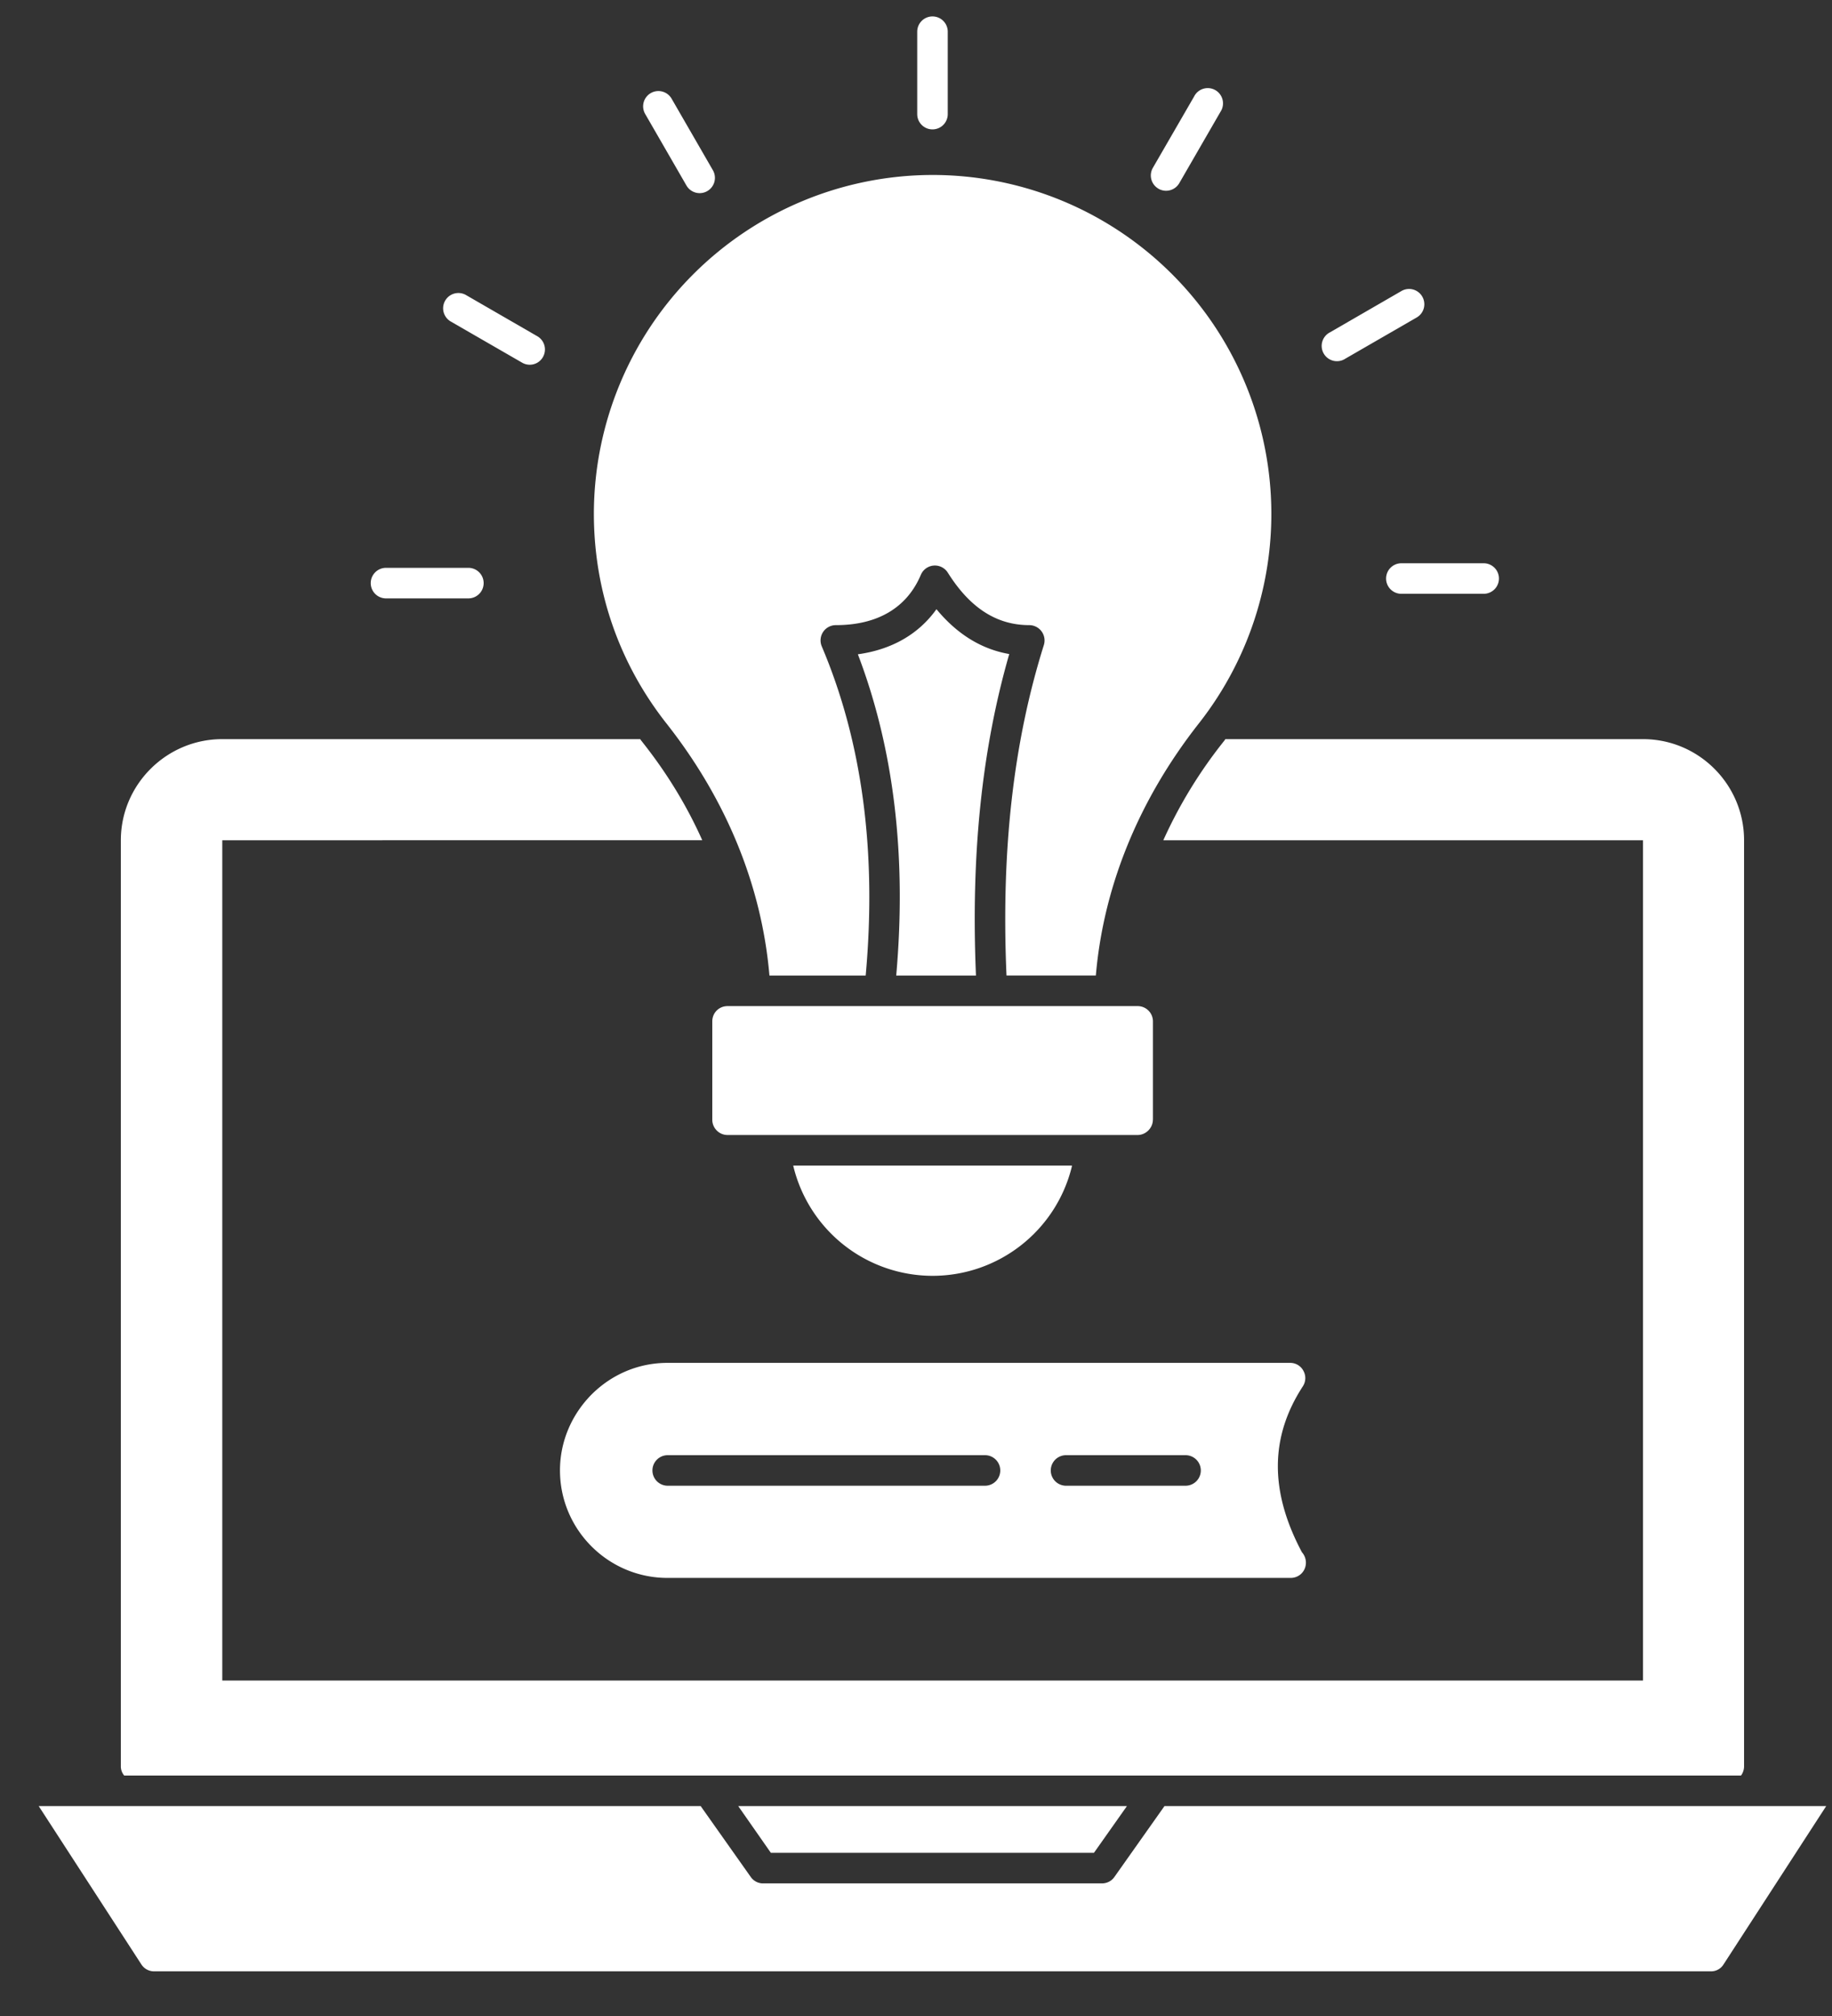
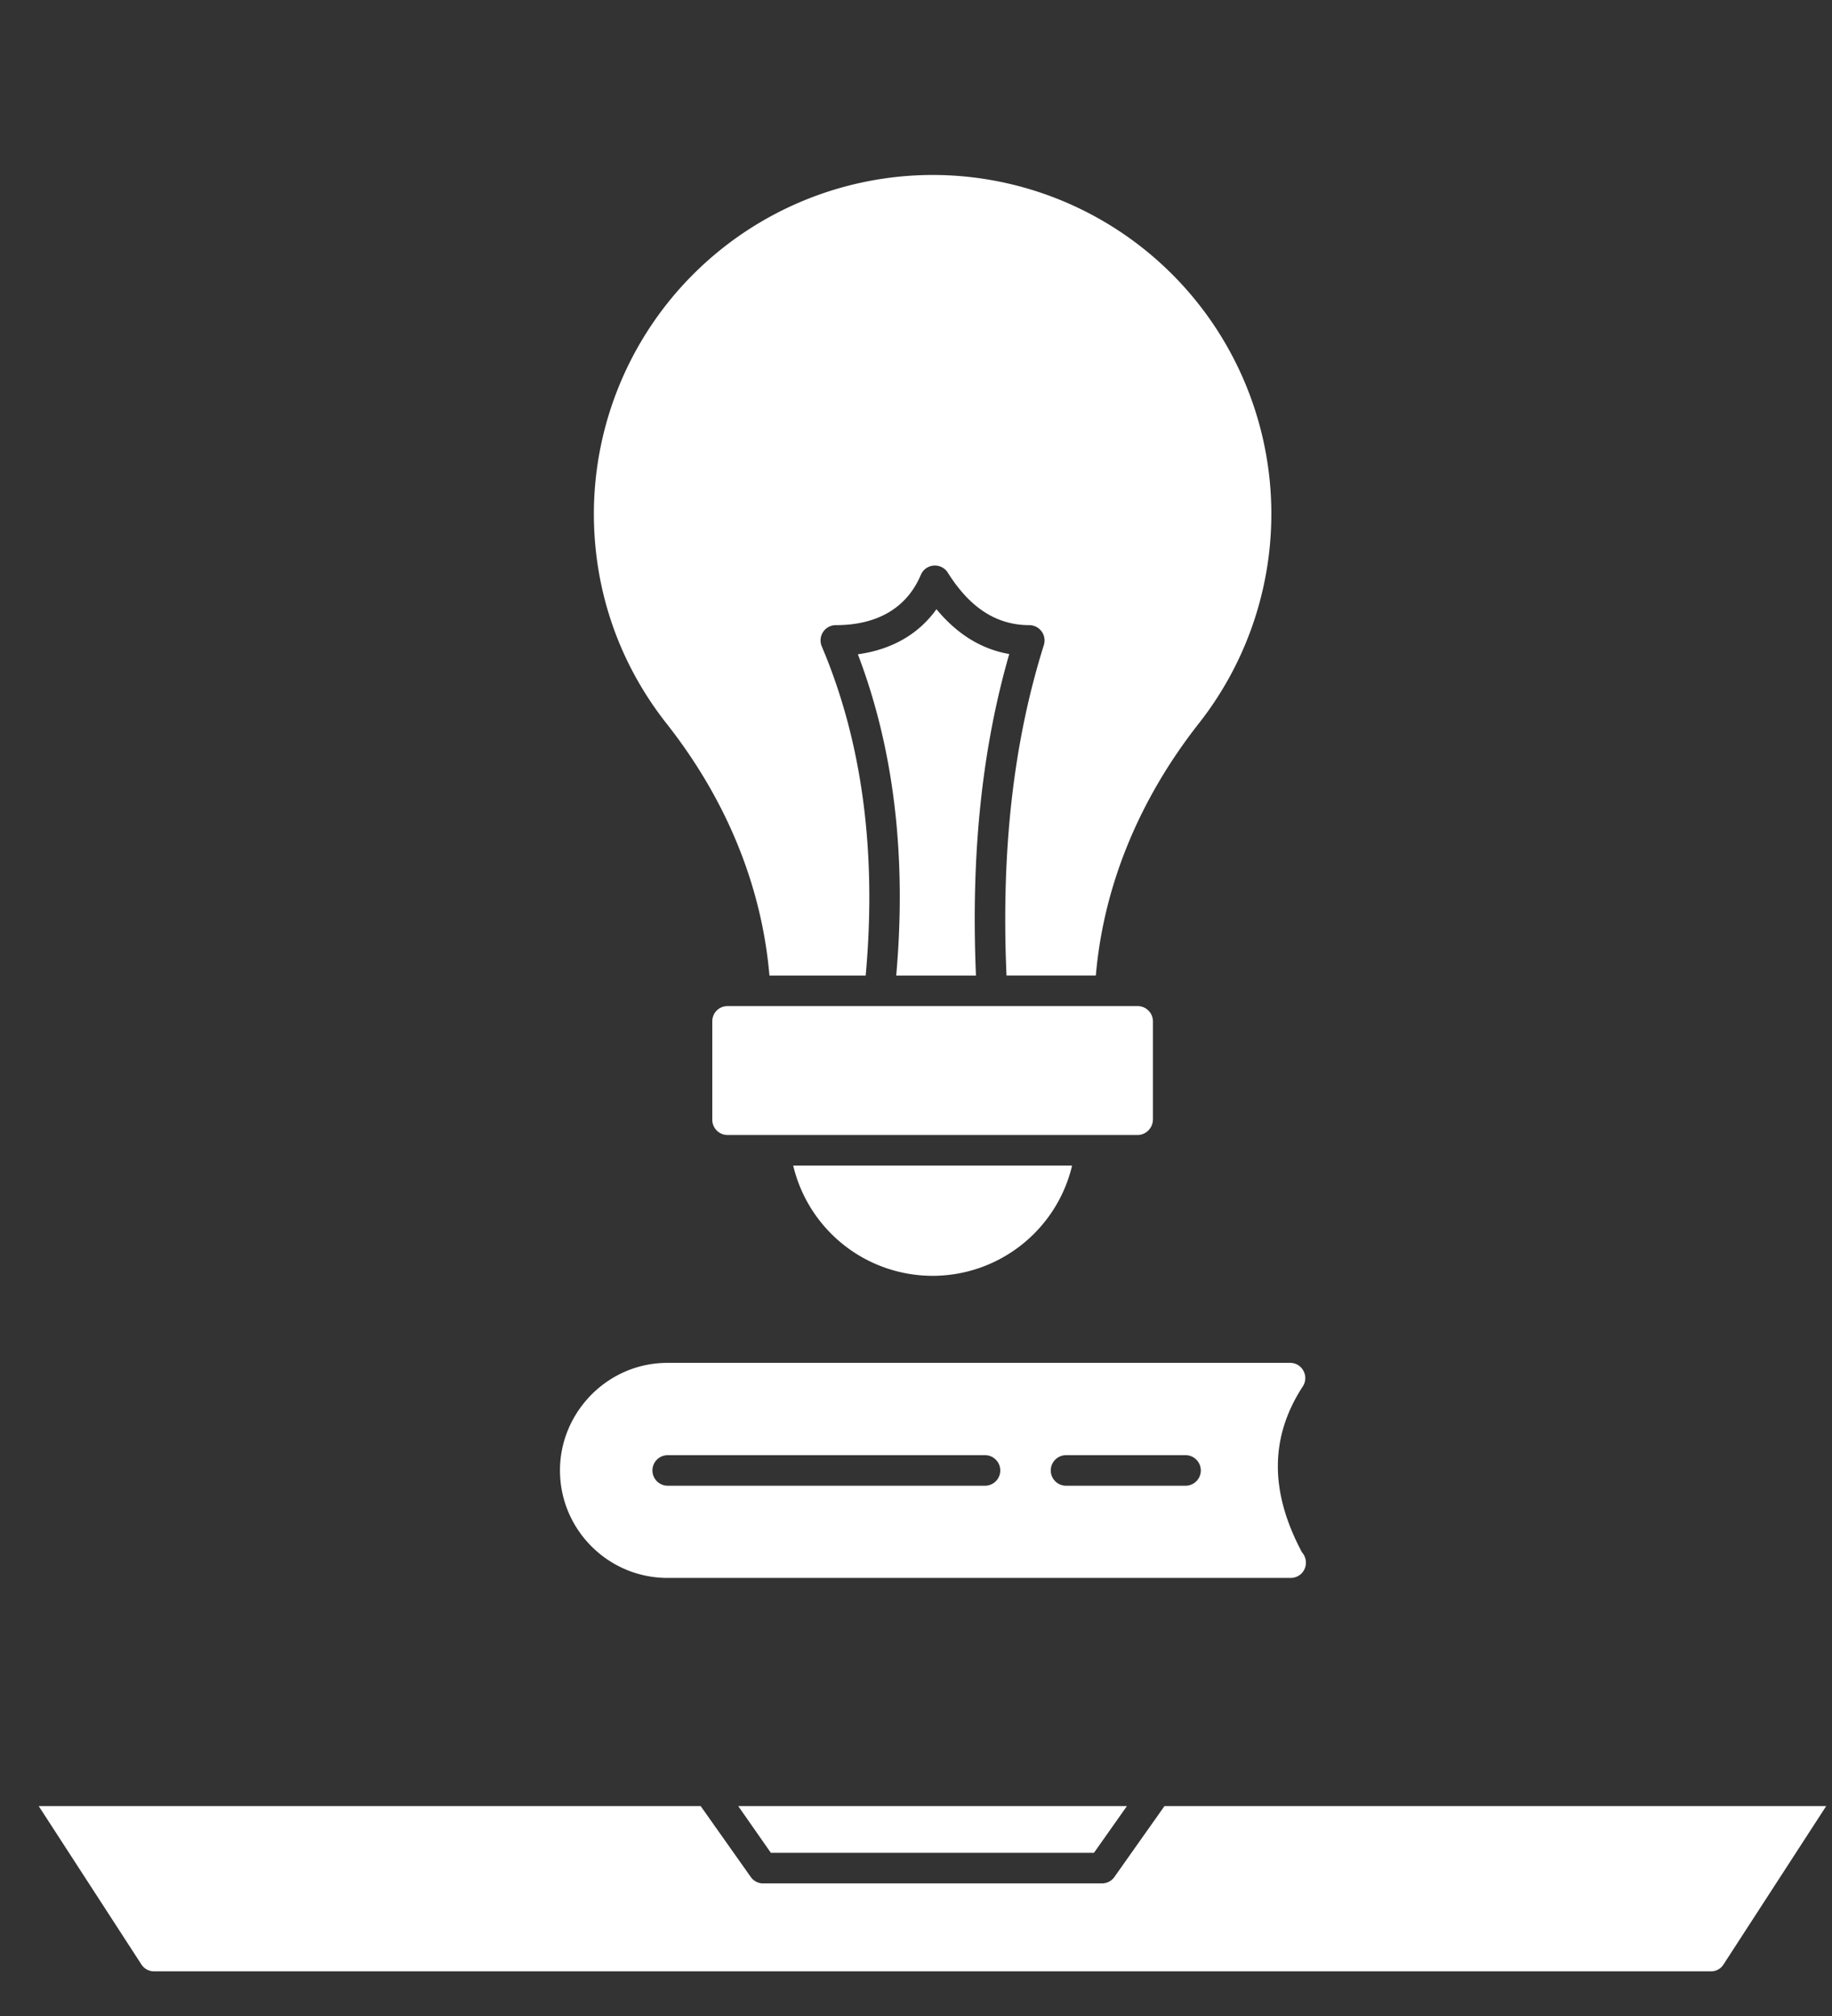
<svg xmlns="http://www.w3.org/2000/svg" width="30" height="33" viewBox="0 0 30 33" fill="none">
  <rect x="0" y="0" width="30" height="33" fill="#333333" stroke="none" />
-   <path d="M28.56 13.754v15.16c0 .055-.02.11-.05.15H2.034a.231.231 0 01-.055-.15v-15.16c0-.91.746-1.655 1.66-1.655h6.846c.01.02.025.034.04.055.4.505.725 1.04.975 1.6H3.64v13.755h23.265V13.754H19.05a7.62 7.62 0 01.975-1.6c.015-.02.03-.035.04-.055h6.84c.915 0 1.655.745 1.655 1.655zM15.27 2.118a.25.25 0 00.25-.25V.519a.25.25 0 10-.5 0v1.349c0 .138.112.25.25.25zm-4.03.917a.25.25 0 10.433-.25l-.674-1.168a.25.25 0 10-.433.25l.674 1.168zM7.38 5.262l1.169.674a.248.248 0 00.341-.09.25.25 0 00-.091-.342L7.63 4.829a.25.25 0 00-.25.433zM6.321 9.795H7.67a.25.25 0 100-.5H6.321a.25.25 0 100 .5zm16.377-.325c0 .138.112.25.25.25h1.348a.25.25 0 100-.5h-1.348a.25.25 0 00-.25.25zm-.667-3.599l1.168-.674a.25.25 0 00.092-.341.249.249 0 00-.342-.092l-1.168.675a.25.25 0 10.25.432zM18.97 3.089a.25.25 0 00.342-.092l.674-1.167a.25.25 0 10-.432-.25l-.675 1.167a.25.25 0 00.092.342z" fill="#fff" />
  <path d="M18.88 18.329v-1.61a.25.25 0 00-.25-.25h-6.716c-.14 0-.25.11-.25.25v1.61c0 .135.11.25.25.25h6.715c.135 0 .25-.115.25-.25zm-3.61 2.555c1.08 0 2.02-.735 2.28-1.78l.004-.025H12.99l.005.025a2.347 2.347 0 002.275 1.78zm-2.67-4.915h1.576c.183-2.016-.055-3.826-.719-5.388a.25.25 0 01.23-.348c.684 0 1.165-.285 1.392-.823a.25.25 0 01.442-.036c.363.578.8.859 1.335.859a.251.251 0 01.238.325c-.502 1.596-.701 3.374-.612 5.41h1.463c.125-1.454.7-2.87 1.685-4.124a5.548 5.548 0 00-4.355-8.98 5.553 5.553 0 00-5.55 5.544c0 1.255.41 2.446 1.19 3.436.985 1.25 1.56 2.665 1.685 4.125z" fill="#fff" />
  <path d="M15.982 15.969c-.084-1.962.093-3.695.545-5.263-.455-.079-.854-.325-1.192-.734-.292.409-.733.662-1.287.738.592 1.55.8 3.315.628 5.259h1.306zm5.338 9.44c-.53-.995-.526-1.885.014-2.715a.246.246 0 00.01-.255.243.243 0 00-.22-.13H10.93c-.47 0-.91.185-1.245.52-.33.335-.515.775-.515 1.24 0 .97.79 1.76 1.76 1.76h10.205c.14 0 .25-.11.25-.25a.257.257 0 00-.065-.17zm-5.19-1.089h-5.196a.25.25 0 110-.5h5.196a.25.25 0 110 .5zm3.284 0h-1.957a.25.25 0 110-.5h1.957a.25.25 0 110 .5zm-6.79 6.01l-.535-.766h6.365l-.54.765h-5.29z" fill="#fff" />
  <path d="M29.905 29.564l-1.68 2.59a.24.24 0 01-.21.115H2.524a.247.247 0 01-.21-.115l-1.68-2.59h10.84l.82 1.16c.045.065.12.105.2.105h5.55c.085 0 .16-.04.205-.105l.82-1.16h10.836z" fill="#fff" />
</svg>